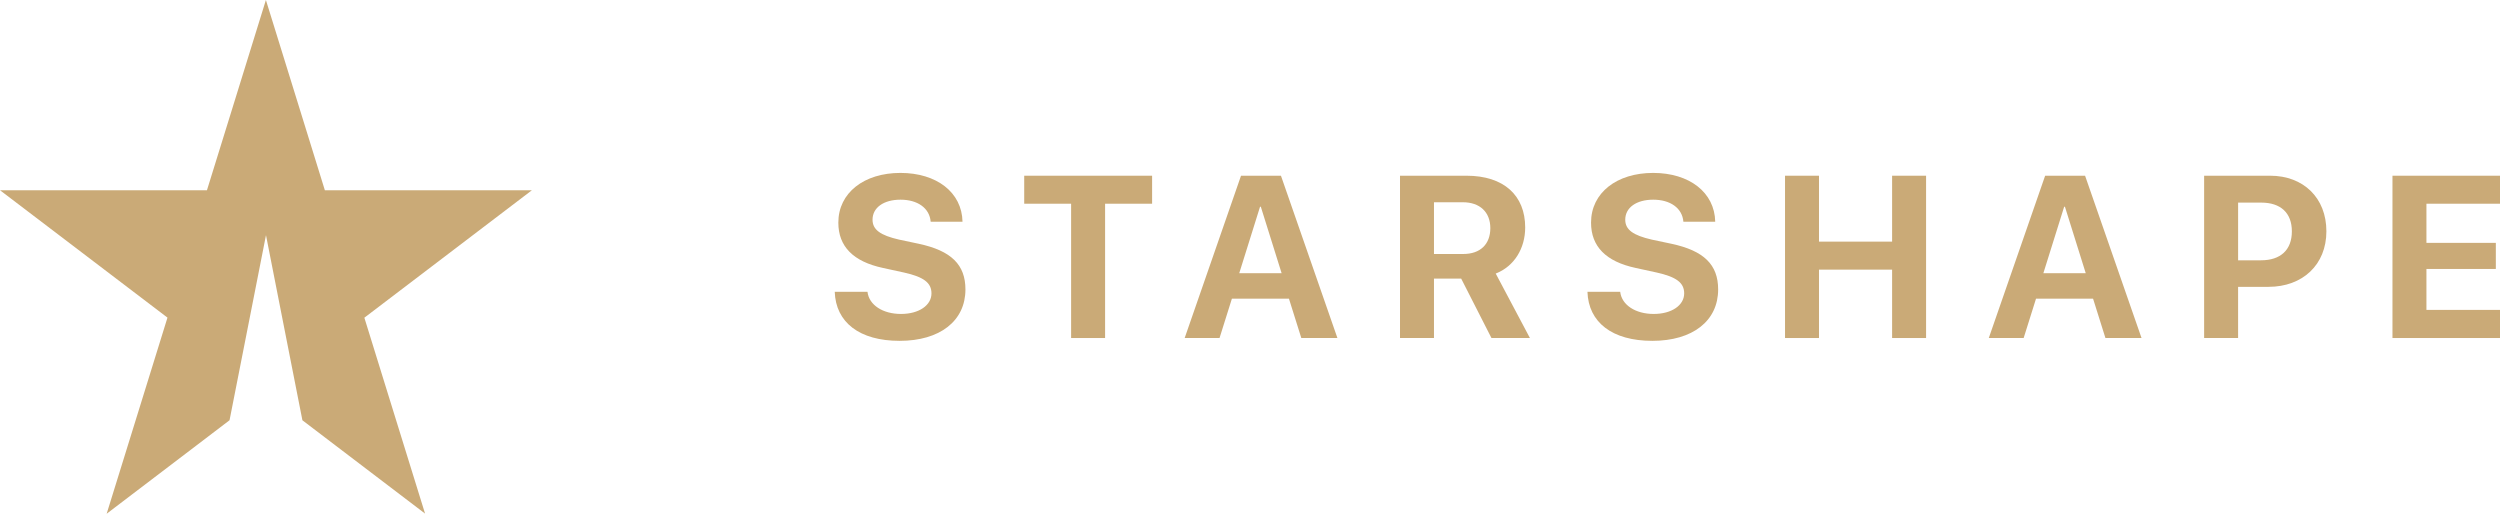
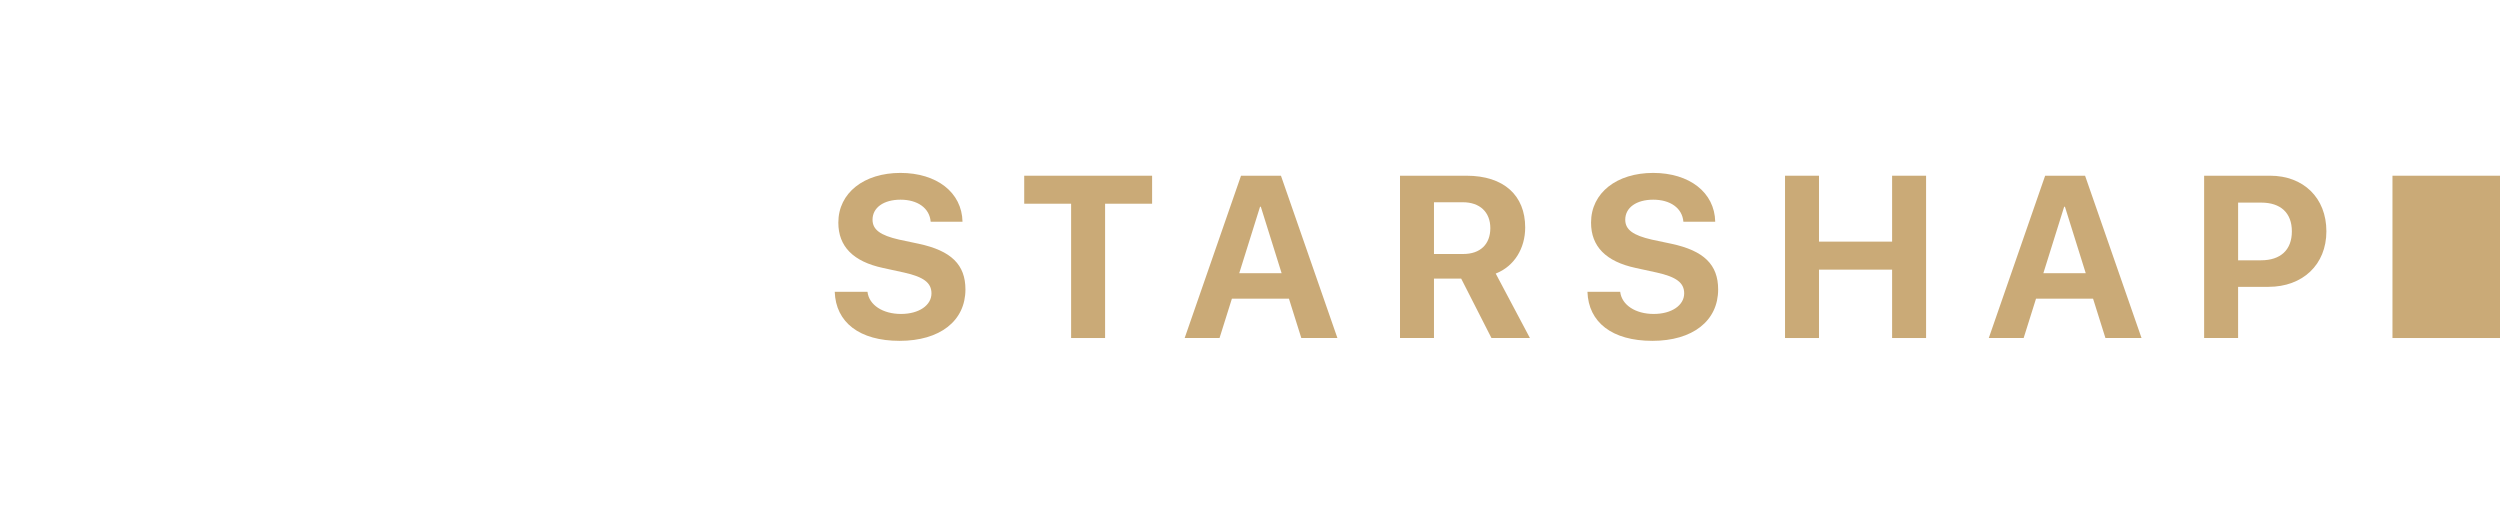
<svg xmlns="http://www.w3.org/2000/svg" viewBox="0 0 3465.4 712.13" id="Layer_2">
  <defs>
    <style>.cls-1{fill:#caaa77;stroke-width:0px;}</style>
  </defs>
  <g id="Layer_1-2">
    <path d="m1202.46,404.47c2.18,18.55,21.52,30.71,46.46,30.71s42.25-12.01,42.25-28.53c0-14.66-10.76-22.76-37.89-28.84l-29.31-6.39c-41.47-8.89-61.9-29.93-61.9-62.83,0-41.47,35.86-68.91,86.06-68.91s85.28,26.97,86.06,67.67h-44.12c-1.56-19.02-18.24-30.56-41.78-30.56s-38.82,11.07-38.82,27.75c0,13.88,10.91,21.67,36.8,27.6l27.28,5.77c45.06,9.67,64.7,29,64.7,63.3,0,43.66-35.39,71.25-91.21,71.25s-88.56-25.73-89.96-67.98h45.37Z" class="cls-1" />
    <path d="m1484.74,468.55v-186.16h-65.01v-38.82h177.27v38.82h-65.17v186.16h-47.09Z" class="cls-1" />
    <path d="m1786.67,413.98h-79.05l-17.15,54.57h-48.33l78.11-224.98h55.35l78.27,224.98h-50.05l-17.15-54.57Zm-68.91-35.24h58.78l-28.84-92.14h-1.09l-28.84,92.14Z" class="cls-1" />
    <path d="m1987.72,468.55h-47.09v-224.98h92.14c51.76,0,81.39,27.28,81.39,71.72,0,28.84-14.97,53.79-40.85,63.92l47.4,89.34h-53.32l-41.94-82.32h-37.73v82.32Zm0-116.47h40.54c23.7,0,37.57-13.56,37.57-35.86s-14.66-35.86-38.04-35.86h-40.07v71.72Z" class="cls-1" />
    <path d="m2245.84,404.47c2.18,18.55,21.52,30.71,46.46,30.71s42.25-12.01,42.25-28.53c0-14.66-10.76-22.76-37.89-28.84l-29.31-6.39c-41.47-8.89-61.9-29.93-61.9-62.83,0-41.47,35.86-68.91,86.06-68.91s85.28,26.97,86.06,67.67h-44.12c-1.56-19.02-18.24-30.56-41.78-30.56s-38.82,11.07-38.82,27.75c0,13.88,10.91,21.67,36.8,27.6l27.28,5.77c45.06,9.67,64.7,29,64.7,63.3,0,43.66-35.39,71.25-91.21,71.25s-88.56-25.73-89.96-67.98h45.37Z" class="cls-1" />
    <path d="m2622.76,468.55v-94.79h-101.34v94.79h-47.09v-224.98h47.09v91.36h101.34v-91.36h47.09v224.98h-47.09Z" class="cls-1" />
    <path d="m2901.31,413.98h-79.05l-17.15,54.57h-48.33l78.11-224.98h55.35l78.27,224.98h-50.05l-17.15-54.57Zm-68.91-35.24h58.78l-28.84-92.14h-1.09l-28.84,92.14Z" class="cls-1" />
    <path d="m3146.79,243.57c46.15,0,77.96,30.71,77.96,77.02s-32.9,77.02-80.29,77.02h-42.1v70.94h-47.09v-224.98h91.52Zm-44.43,117.25h31.81c26.97,0,42.72-14.34,42.72-40.07s-15.59-39.91-42.56-39.91h-31.96v79.98Z" class="cls-1" />
-     <path d="m3465.4,468.55h-149.05v-224.98h149.05v38.82h-101.97v54.26h96.2v36.17h-96.2v56.75h101.97v38.98Z" class="cls-1" />
-     <polygon points="593.57 373.07 505.06 440.4 537.97 546.64 589.2 711.93 464.92 617.38 419.18 582.56 395.97 464.68 368.7 325.98 341.4 464.68 318.19 582.52 272.4 617.38 147.85 712.13 199.2 546.52 232.14 440.28 143.59 372.92 0 263.7 286.87 263.7 321.57 151.78 368.58 0 415.64 151.78 450.3 263.7 737.33 263.7 593.57 373.07" class="cls-1" />
+     <path d="m3465.4,468.55h-149.05v-224.98h149.05v38.82v54.26h96.2v36.17h-96.2v56.75h101.97v38.98Z" class="cls-1" />
  </g>
</svg>